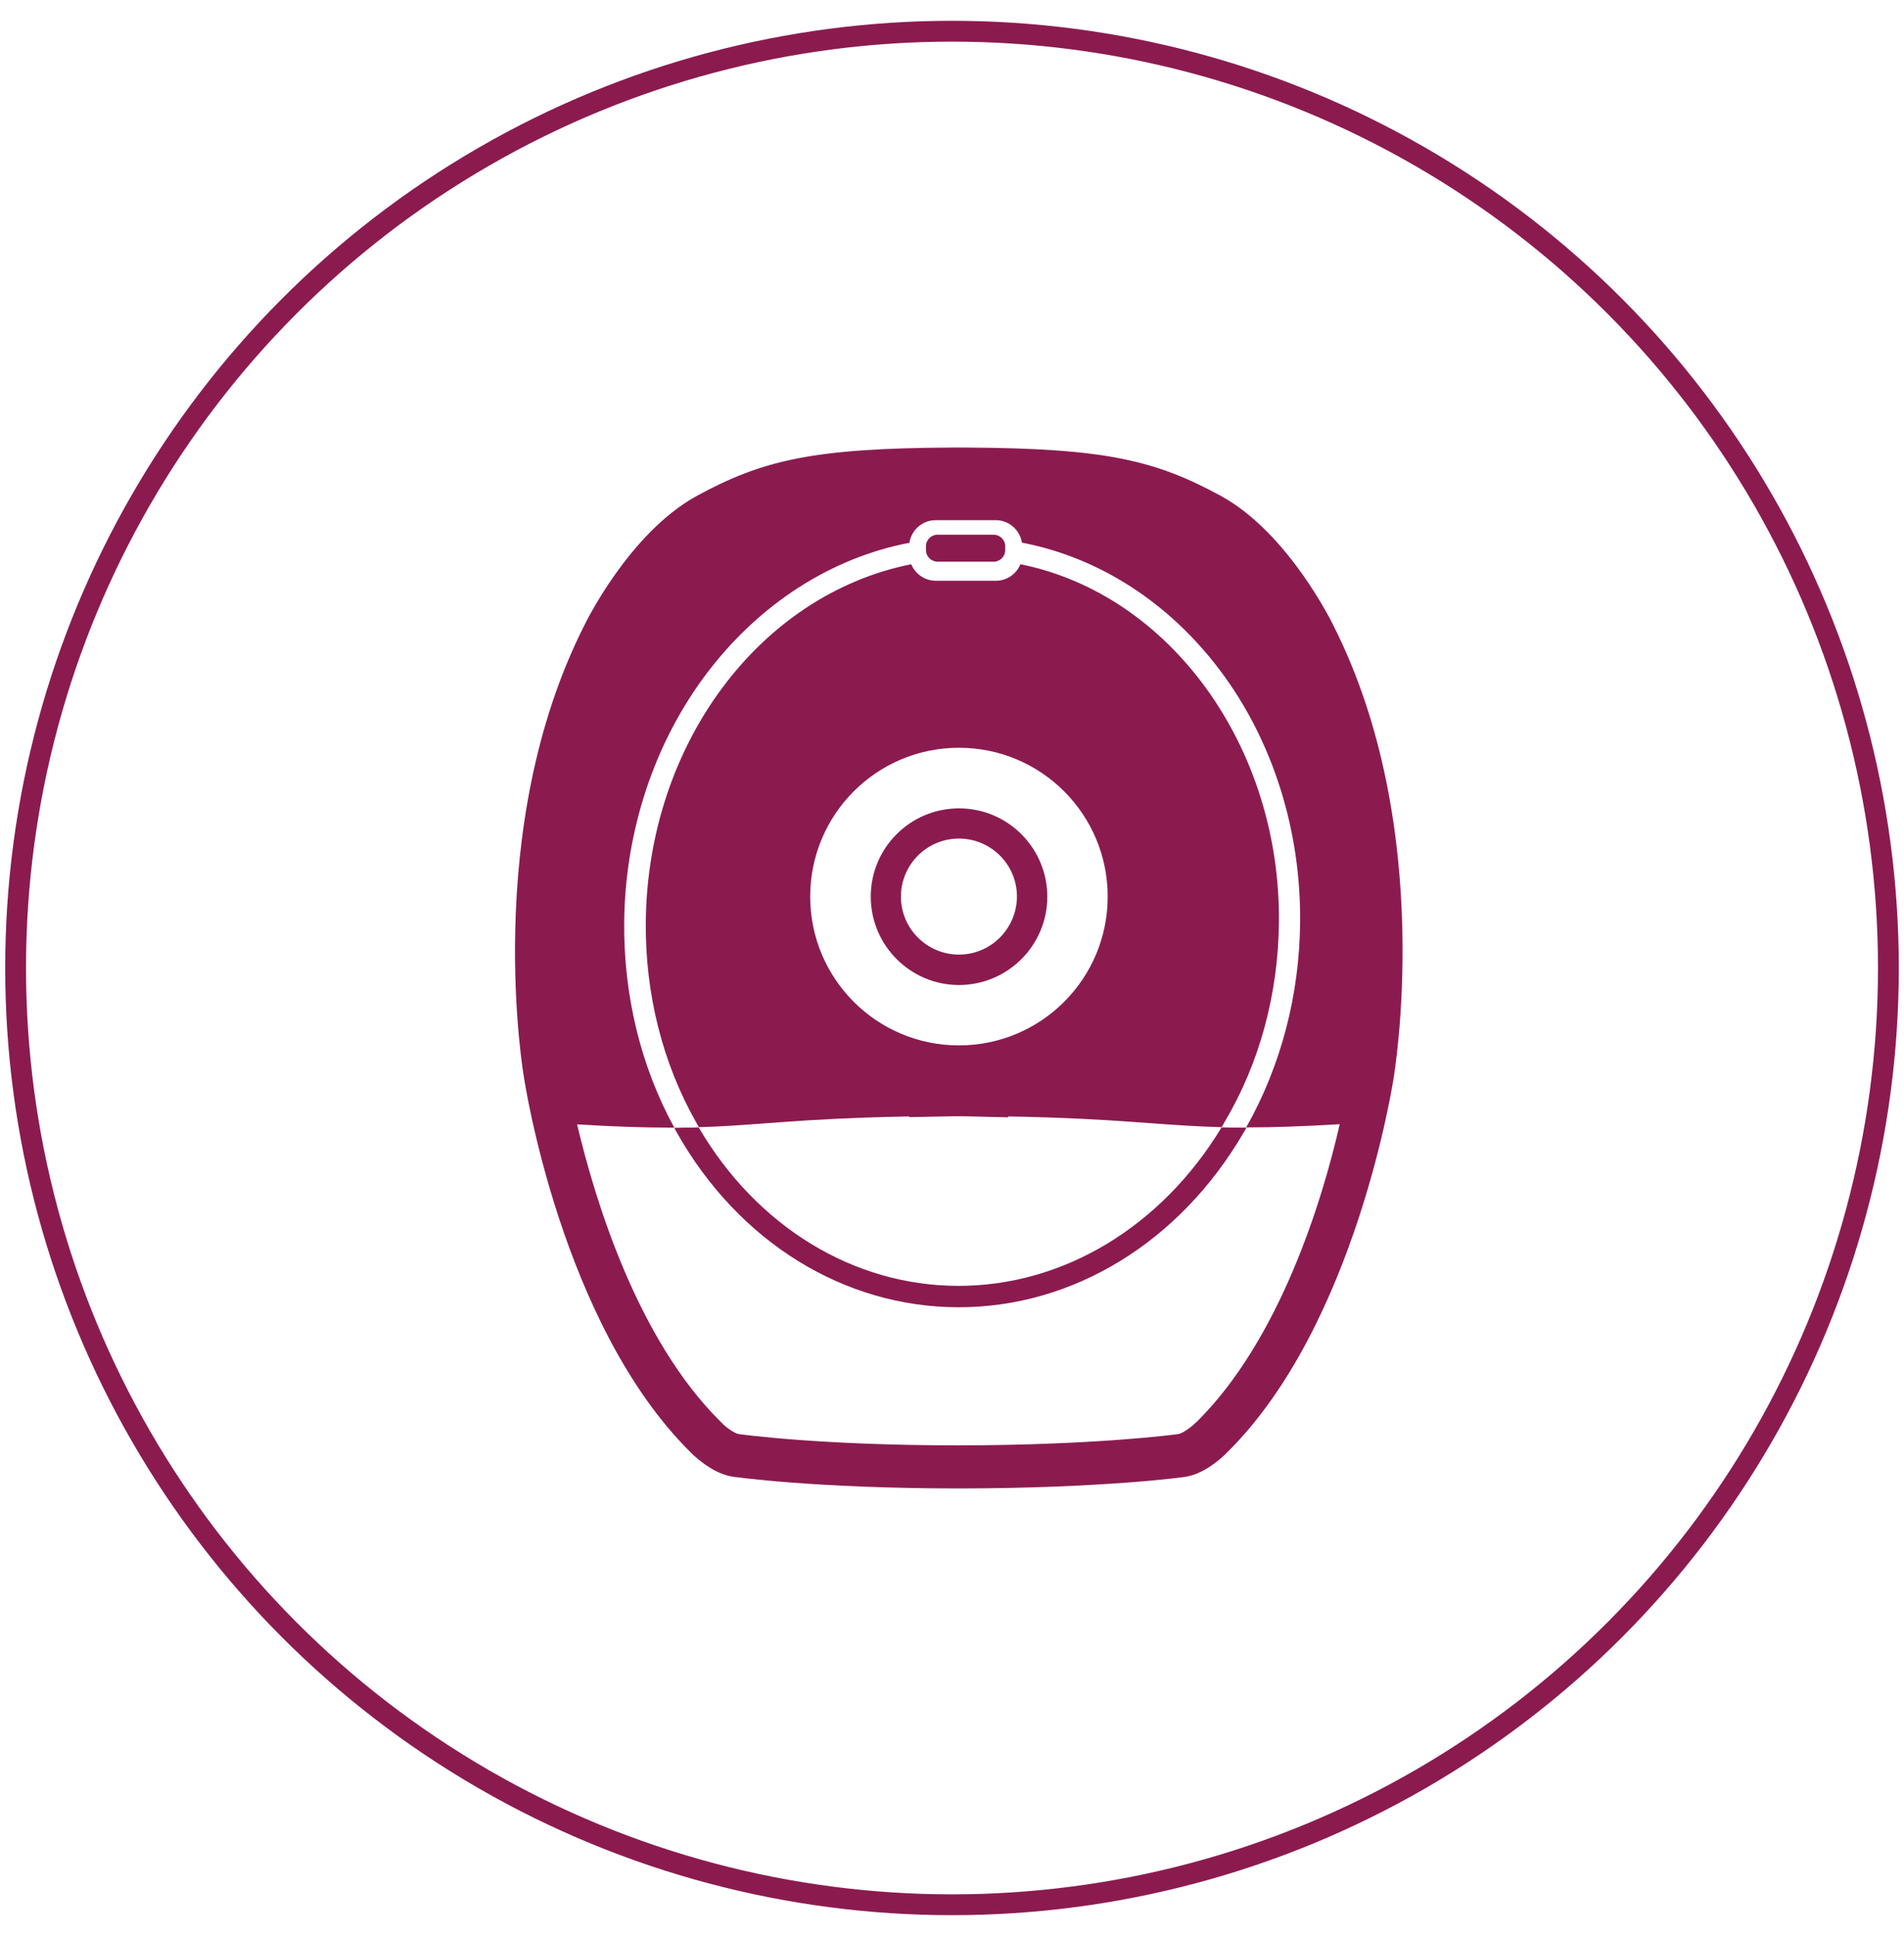
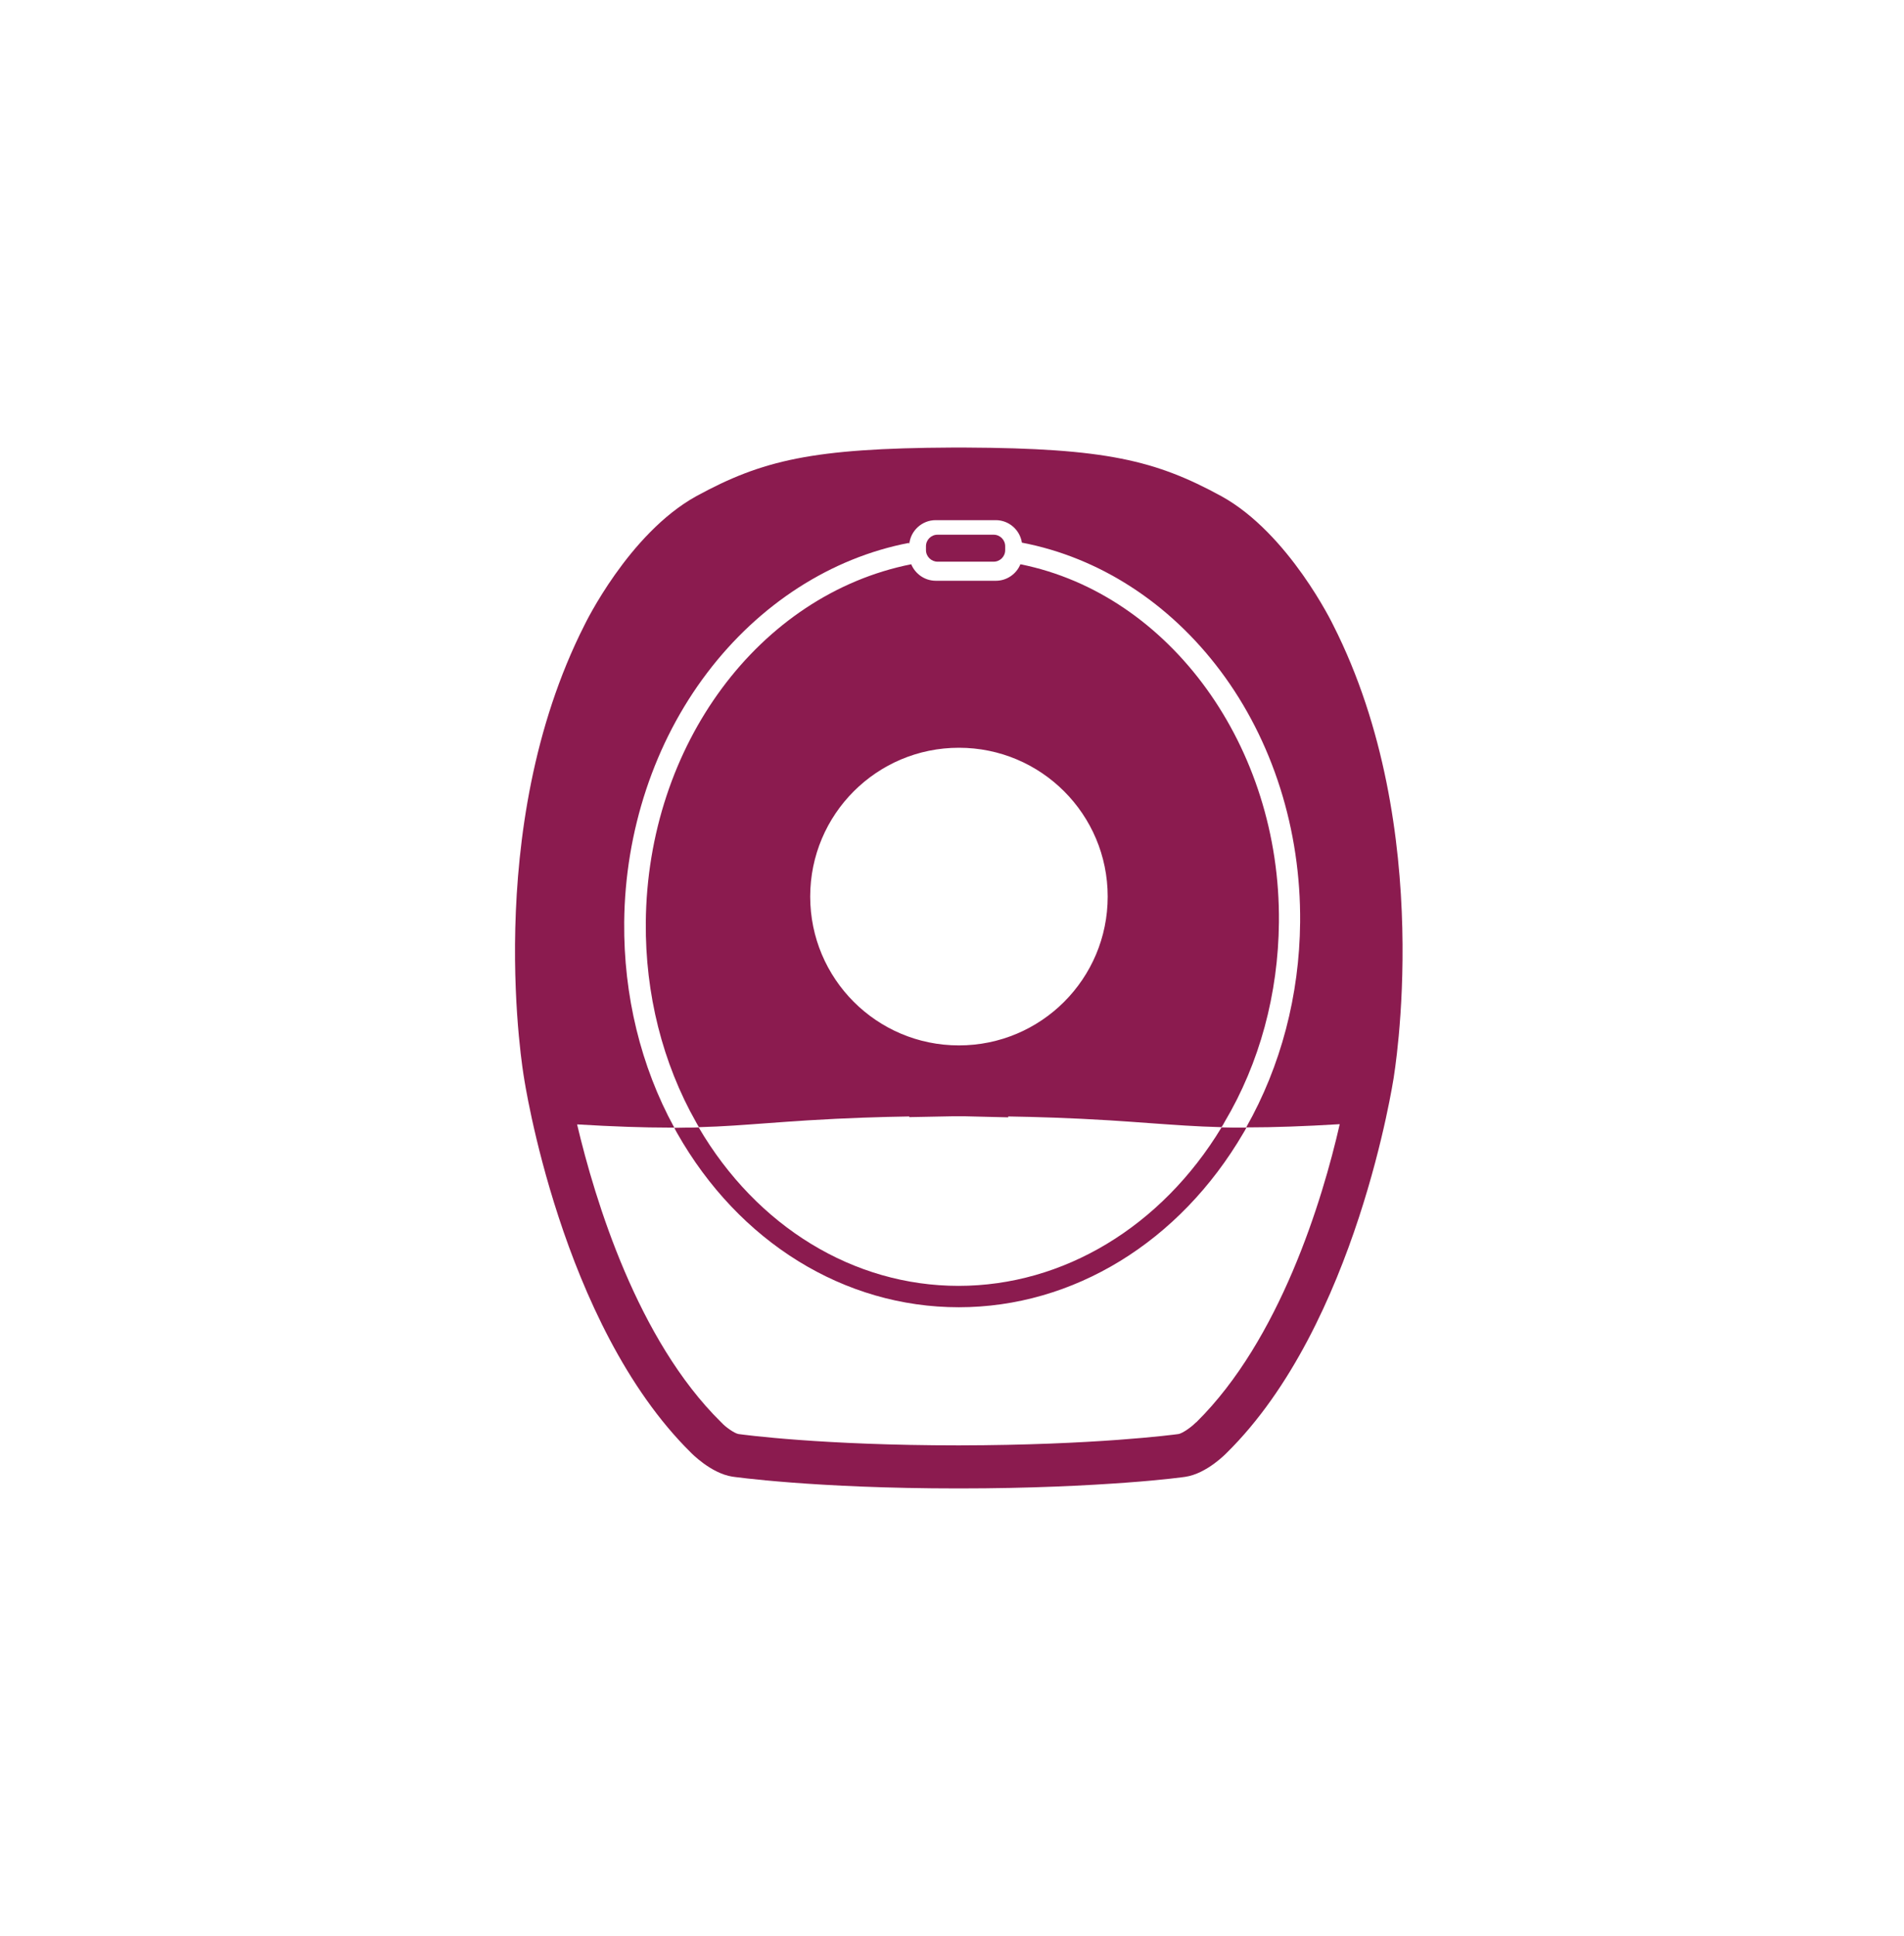
<svg xmlns="http://www.w3.org/2000/svg" fill="none" viewBox="0 0 61 62" height="62" width="61">
-   <circle stroke-width="0.667" stroke="#8B1B4F" r="30" cy="31" cx="30.5" />
-   <path fill="#8B1B4F" d="M30.722 25.888C29.159 25.888 27.897 27.157 27.897 28.713C27.897 30.276 29.166 31.545 30.722 31.545C32.286 31.545 33.554 30.276 33.554 28.713C33.548 27.15 32.286 25.888 30.722 25.888ZM30.722 30.571C29.701 30.571 28.864 29.742 28.864 28.713C28.864 27.691 29.694 26.855 30.722 26.855C31.744 26.855 32.581 27.684 32.581 28.713C32.574 29.742 31.744 30.571 30.722 30.571Z" />
  <path fill="#8B1B4F" d="M42.709 20.011C42.709 20.011 41.296 17.083 39.13 15.89C37.017 14.738 35.413 14.354 30.935 14.333H30.503C26.025 14.354 24.421 14.738 22.308 15.89C20.135 17.09 18.729 20.011 18.729 20.011C15.396 26.574 16.788 34.514 16.788 34.514C16.788 34.514 17.961 42.407 22.137 46.522C22.137 46.522 22.768 47.18 23.46 47.289C23.46 47.289 26.066 47.667 30.709 47.667H30.722C33.04 47.667 34.857 47.571 36.085 47.481C37.312 47.392 37.971 47.296 37.971 47.296C38.67 47.194 39.301 46.528 39.301 46.528C43.47 42.421 44.643 34.535 44.65 34.521C44.643 34.514 46.042 26.574 42.709 20.011ZM38.334 45.541L38.307 45.562L38.3 45.568C38.142 45.726 37.875 45.904 37.758 45.925C37.607 45.946 35.063 46.282 30.716 46.288H30.709C26.327 46.288 23.81 45.946 23.659 45.925C23.529 45.904 23.234 45.692 23.125 45.568L23.097 45.541C20.423 42.908 19.065 38.444 18.489 36.009C19.641 36.078 20.608 36.112 21.458 36.112C21.506 36.112 21.554 36.112 21.602 36.112C20.526 34.144 19.977 31.874 19.998 29.536C20.025 26.615 20.965 23.776 22.651 21.554C24.325 19.346 26.622 17.865 29.125 17.385L29.131 17.433C29.166 17.001 29.536 16.658 29.975 16.658H31.902C32.327 16.658 32.677 16.973 32.739 17.378C35.214 17.851 37.463 19.305 39.095 21.479C40.775 23.714 41.68 26.58 41.653 29.536C41.632 31.874 41.036 34.144 39.925 36.105H39.959C40.809 36.105 41.776 36.071 42.922 36.002C42.366 38.444 41.002 42.908 38.334 45.541Z" />
  <path fill="#8B1B4F" d="M40.974 29.536C41.029 23.913 37.484 19.031 32.691 18.07C32.567 18.379 32.258 18.599 31.909 18.599H29.982C29.625 18.599 29.323 18.379 29.193 18.07C24.318 19.044 20.738 23.858 20.69 29.543C20.67 31.826 21.225 34.041 22.302 35.941C22.329 35.995 22.363 36.044 22.391 36.098C23.172 36.078 23.851 36.023 24.606 35.968C25.003 35.941 25.422 35.906 25.888 35.879C27.116 35.803 28.233 35.769 29.131 35.755V35.776L30.53 35.749C30.537 35.749 30.599 35.749 30.716 35.749C30.832 35.749 30.901 35.749 30.901 35.749L32.3 35.783V35.755C33.191 35.769 34.316 35.803 35.543 35.879C36.009 35.906 36.428 35.941 36.825 35.968C37.607 36.023 38.313 36.078 39.136 36.098C39.171 36.044 39.205 35.989 39.232 35.934C40.357 34.041 40.953 31.826 40.974 29.536ZM30.722 33.479C28.089 33.479 25.957 31.346 25.957 28.713C25.957 26.08 28.089 23.947 30.722 23.947C33.356 23.947 35.488 26.08 35.488 28.713C35.488 31.346 33.356 33.479 30.722 33.479Z" />
-   <path fill="#8B1B4F" d="M30.037 17.988H31.833C32.039 17.988 32.204 17.824 32.204 17.618V17.494C32.204 17.289 32.039 17.124 31.833 17.124H30.037C29.831 17.124 29.666 17.289 29.666 17.494V17.618C29.666 17.824 29.838 17.988 30.037 17.988Z" />
+   <path fill="#8B1B4F" d="M30.037 17.988H31.833C32.039 17.988 32.204 17.824 32.204 17.618V17.494C32.204 17.289 32.039 17.124 31.833 17.124H30.037C29.831 17.124 29.666 17.289 29.666 17.494V17.618C29.666 17.824 29.838 17.988 30.037 17.988" />
  <path fill="#8B1B4F" d="M30.716 41.865C34.384 41.865 37.792 39.781 39.836 36.283C39.87 36.229 39.904 36.167 39.932 36.112C39.795 36.112 39.664 36.112 39.534 36.112C39.397 36.112 39.267 36.105 39.136 36.105C37.209 39.287 34.069 41.18 30.709 41.18C27.349 41.18 24.249 39.287 22.384 36.105C22.261 36.112 22.13 36.112 21.993 36.112C21.863 36.112 21.733 36.119 21.602 36.119C21.63 36.174 21.664 36.229 21.691 36.283C23.673 39.781 27.047 41.865 30.716 41.865Z" />
</svg>